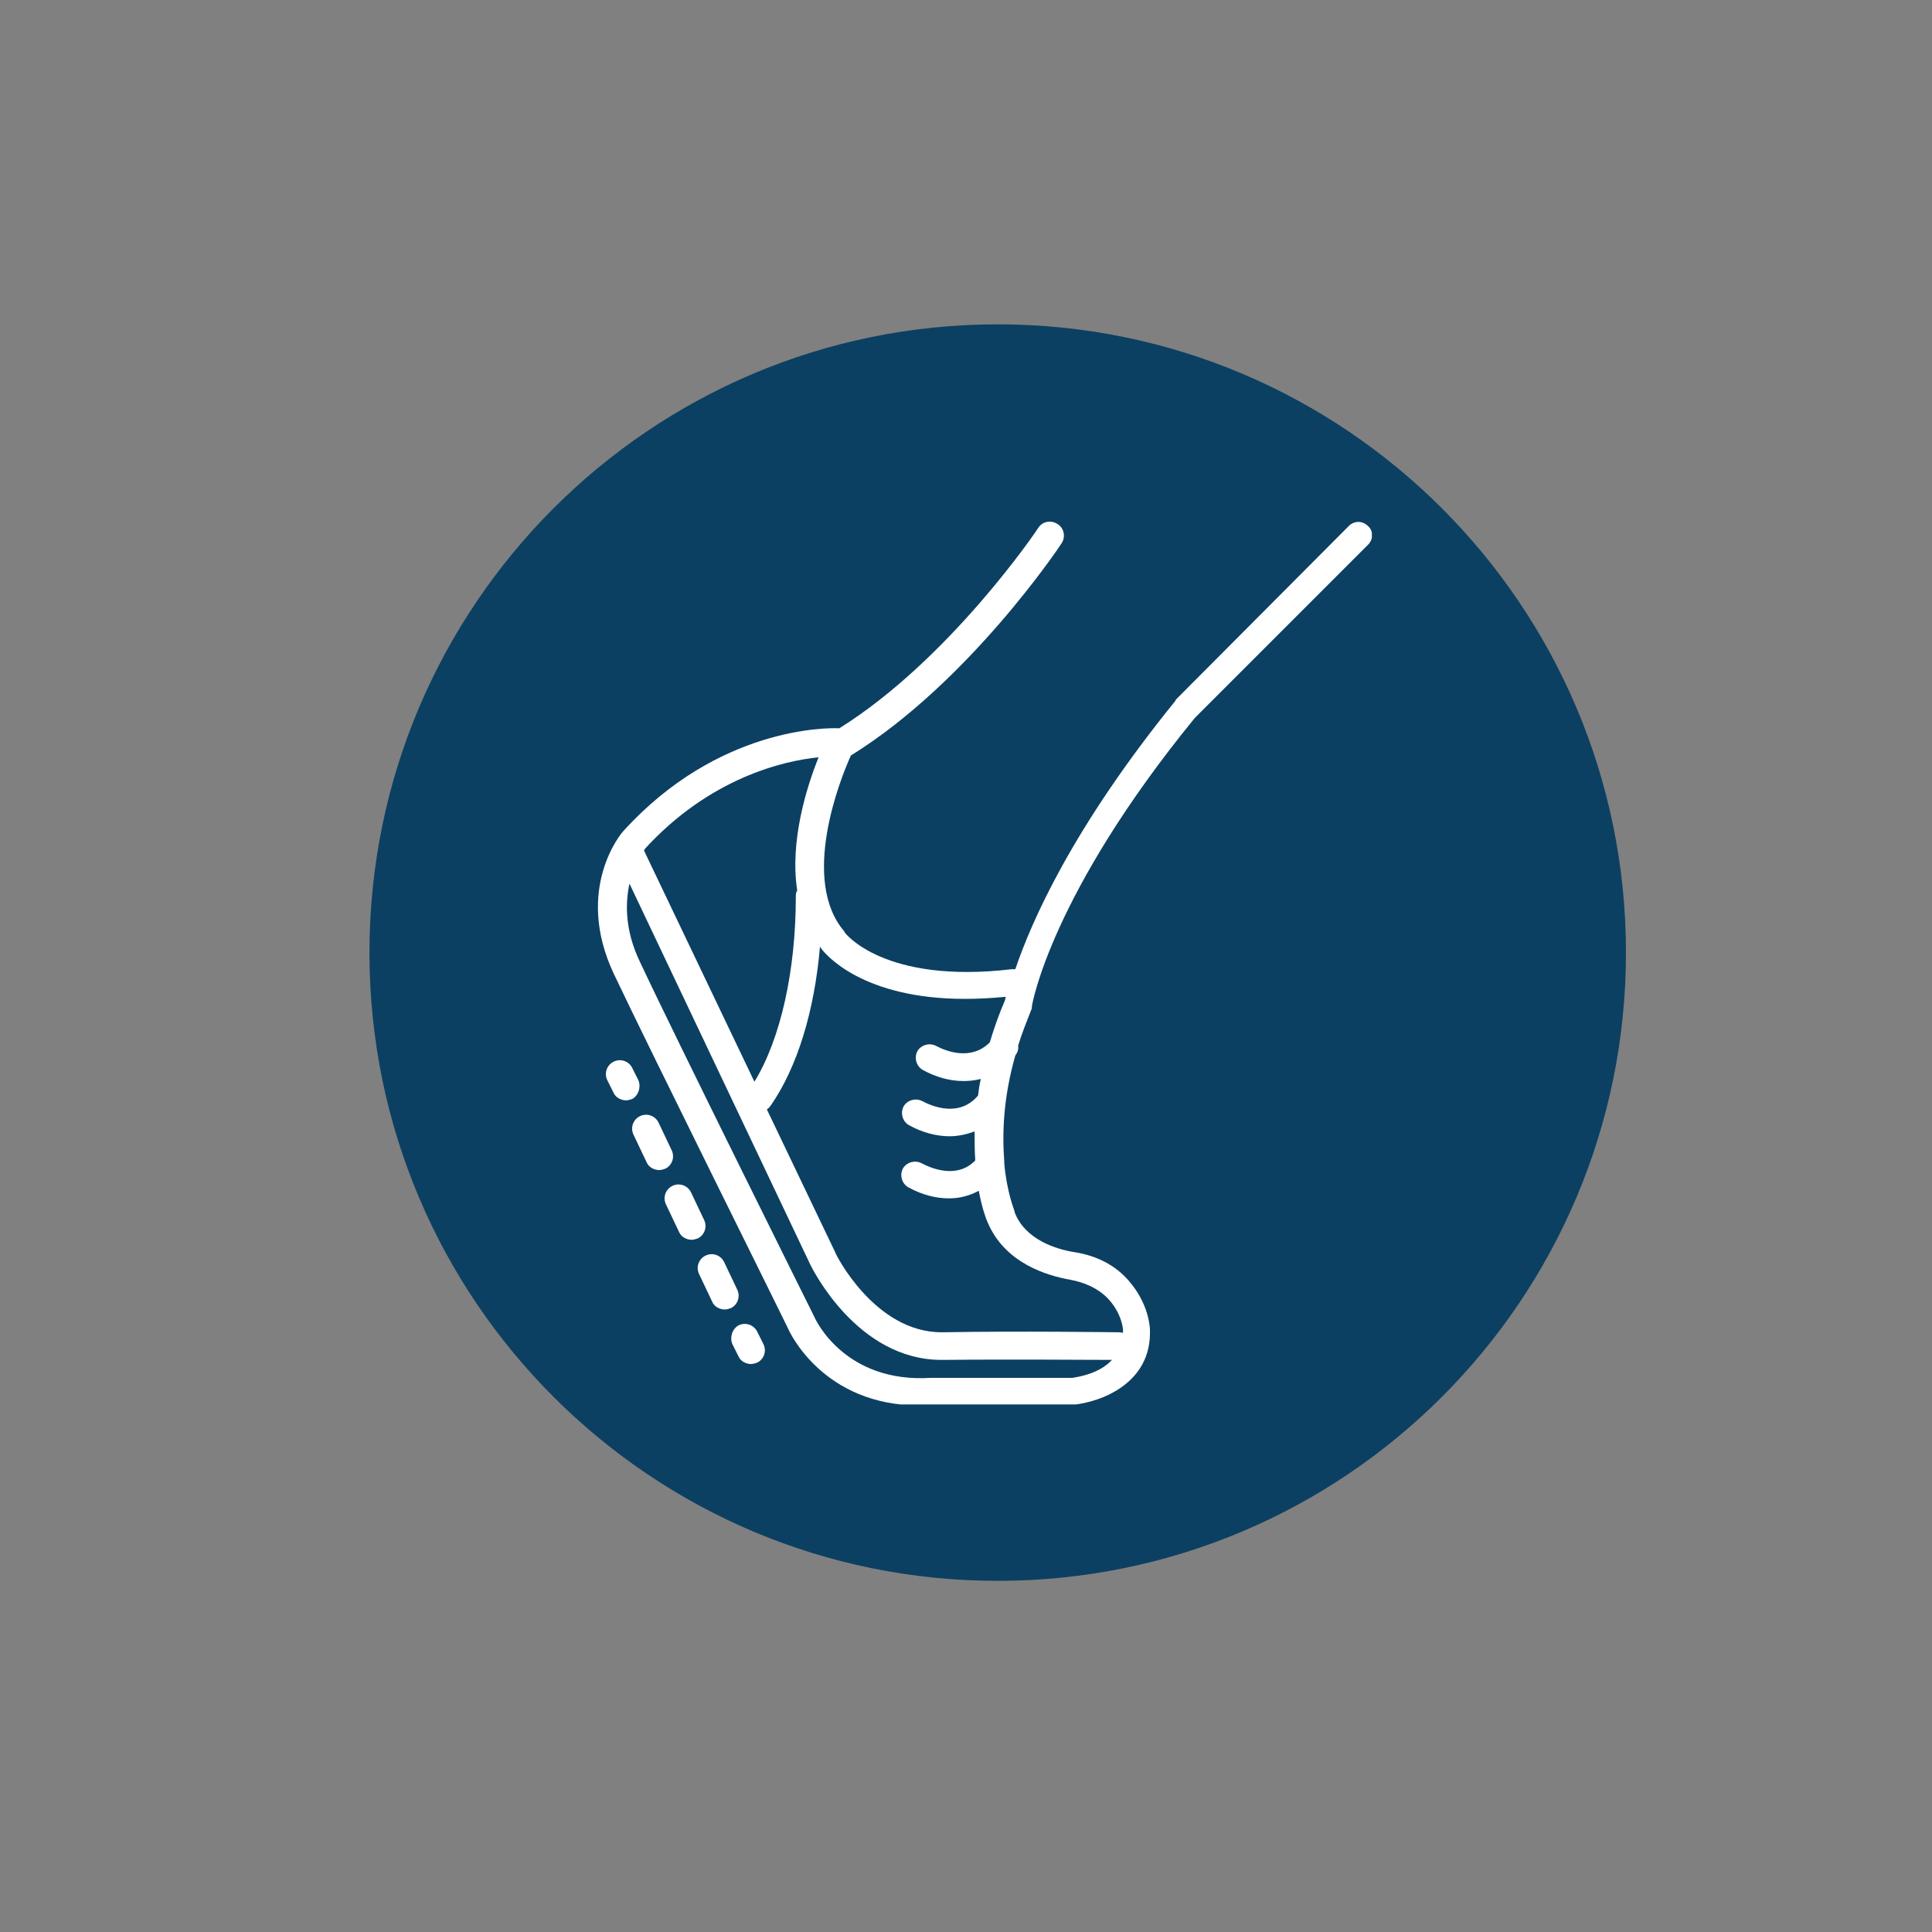
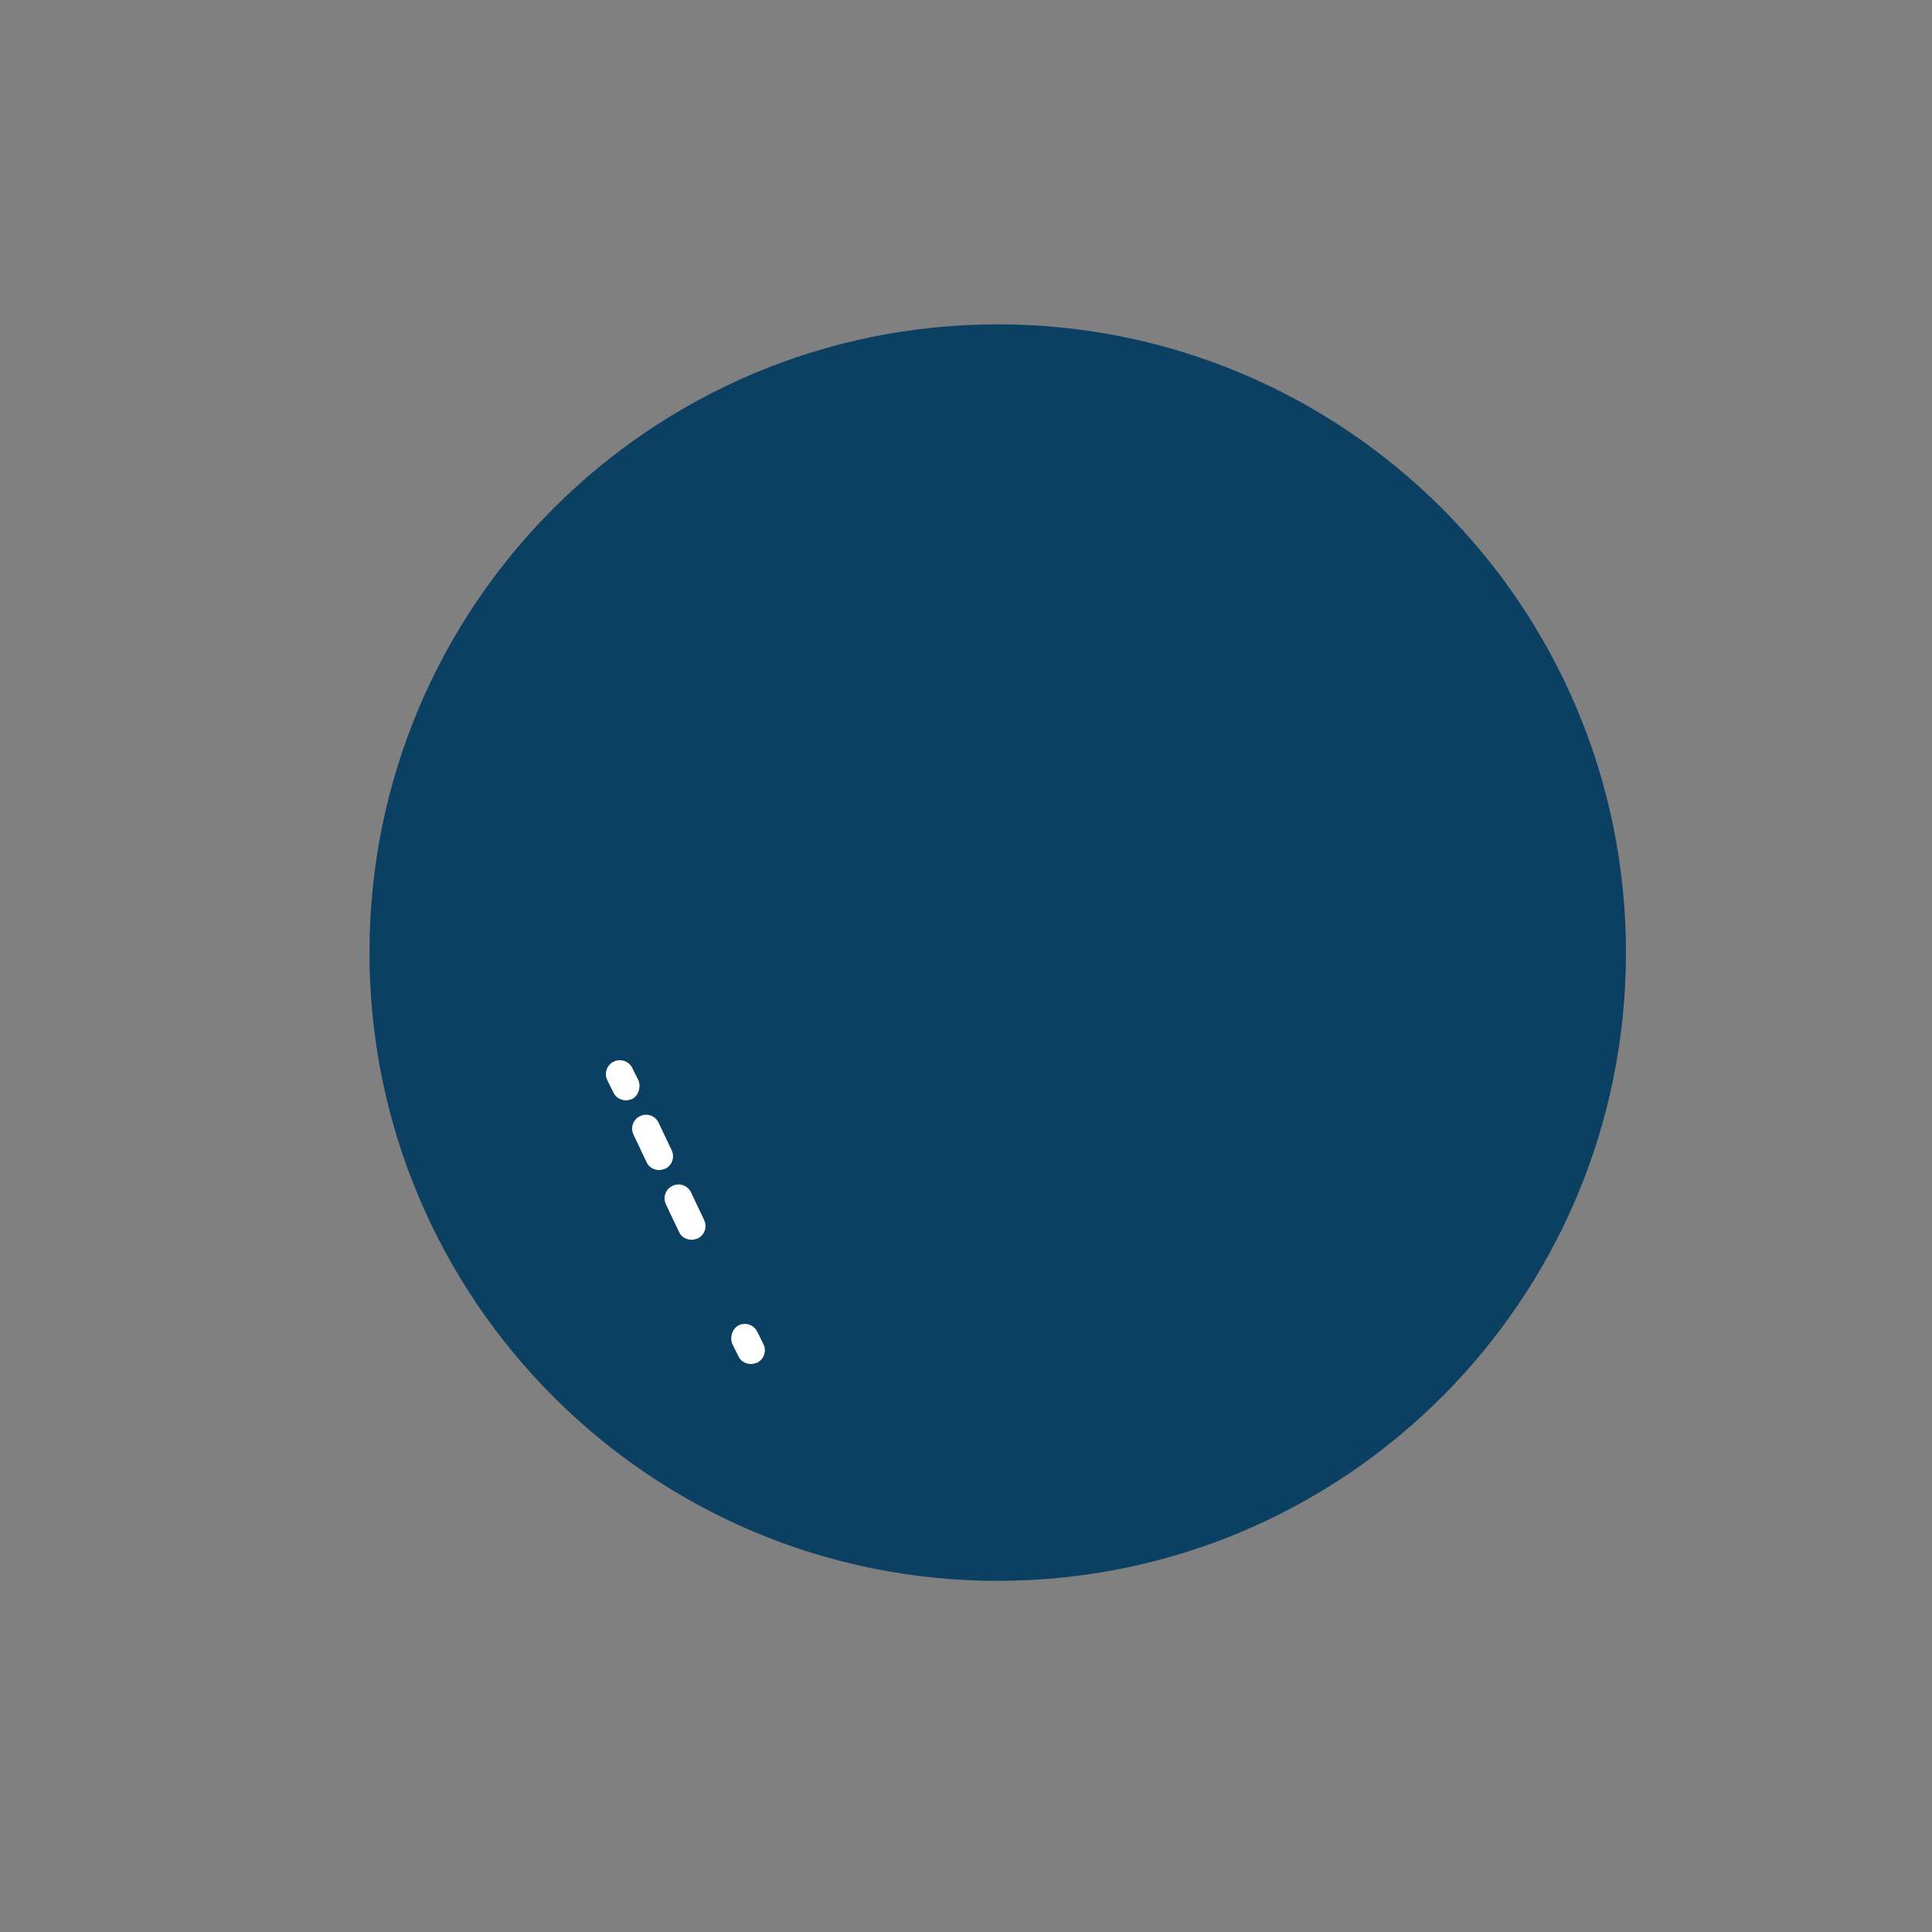
<svg xmlns="http://www.w3.org/2000/svg" version="1.0" preserveAspectRatio="xMidYMid meet" height="400" viewBox="0 0 300 300" zoomAndPan="magnify" width="400">
  <rect x="0" y="0" width="300" height="300" fill="#808080" stroke="none" />
  <defs>
    <clipPath id="cc9aa44999">
      <path clip-rule="nonzero" d="M 57.371 50.363 L 252.48 50.363 L 252.48 245.473 L 57.371 245.473 Z M 57.371 50.363" />
    </clipPath>
    <clipPath id="5a0e4bf0d3">
      <path clip-rule="nonzero" d="M 154.926 50.363 C 101.051 50.363 57.371 94.043 57.371 147.918 C 57.371 201.797 101.051 245.473 154.926 245.473 C 208.805 245.473 252.48 201.797 252.48 147.918 C 252.48 94.043 208.805 50.363 154.926 50.363 Z M 154.926 50.363" />
    </clipPath>
    <clipPath id="5b913156cc">
-       <path clip-rule="nonzero" d="M 92 81 L 213.023 81 L 213.023 218.082 L 92 218.082 Z M 92 81" />
-     </clipPath>
+       </clipPath>
  </defs>
  <g clip-path="url(#cc9aa44999)">
    <g clip-path="url(#5a0e4bf0d3)">
      <path fill-rule="nonzero" fill-opacity="1" d="M 57.371 50.363 L 252.48 50.363 L 252.48 245.473 L 57.371 245.473 Z M 57.371 50.363" fill="#0b4062" />
    </g>
  </g>
  <g clip-path="url(#5b913156cc)">
    <path fill-rule="nonzero" fill-opacity="1" d="M 212.43 81.688 C 211.574 80.828 210.285 80.828 209.43 81.688 L 182.633 108.59 C 182.633 108.59 182.527 108.695 182.527 108.805 C 166.449 128.633 160.125 143.211 157.66 150.496 C 157.445 150.496 157.336 150.496 157.125 150.496 C 137.188 152.855 131.184 144.816 131.184 144.816 C 131.184 144.711 131.078 144.711 131.078 144.602 C 124.324 136.672 130.328 121.238 132.148 117.27 C 132.258 117.27 132.363 117.164 132.363 117.164 C 150.371 105.91 164.305 85.223 164.84 84.367 C 165.484 83.402 165.27 82.008 164.199 81.363 C 163.234 80.723 161.84 80.938 161.195 82.008 C 161.09 82.223 147.477 102.371 130.328 113.09 C 128.504 112.984 111.465 112.875 96.781 129.062 C 96.457 129.383 89.168 138.062 95.277 151.141 C 100.852 162.93 122.289 206.02 122.395 206.34 C 122.609 206.875 127.863 218.238 142.762 218.238 C 143.402 218.238 143.941 218.238 144.582 218.129 L 166.449 218.129 C 166.555 218.129 166.555 218.129 166.664 218.129 C 170.949 217.703 178.883 214.809 178.559 206.449 C 178.559 206.02 178.348 202.375 175.238 198.836 C 173.199 196.48 170.309 194.98 166.879 194.441 C 164.09 194.016 159.16 192.512 157.551 188.227 C 157.551 188.227 157.551 188.117 157.551 188.117 C 157.551 188.012 156.375 185.332 155.945 180.723 C 155.945 180.617 155.945 180.508 155.945 180.402 C 155.621 176.223 155.73 170.648 157.66 163.895 C 157.98 163.469 158.195 162.93 158.09 162.395 C 158.625 160.574 159.375 158.75 160.125 156.82 C 160.23 156.605 160.23 156.5 160.23 156.285 C 160.23 156.07 163.125 138.922 185.527 111.484 L 212.324 84.688 C 213.289 83.828 213.289 82.438 212.43 81.688 Z M 127.113 117.594 C 125.289 122.094 122.609 130.562 123.789 138.277 C 123.574 138.602 123.574 138.922 123.574 139.242 C 123.574 150.711 121.219 161.324 117.145 167.969 L 99.996 132.062 C 100.102 131.953 100.102 131.953 100.102 131.848 C 110.176 120.809 121.645 118.129 127.113 117.594 Z M 166.555 213.949 L 144.691 213.949 C 144.691 213.949 144.582 213.949 144.582 213.949 C 131.293 214.809 126.684 205.055 126.469 204.52 C 126.254 204.09 104.816 161 99.352 149.32 C 96.992 144.387 97.102 140.207 97.742 137.207 L 125.824 196.371 C 126.148 197.016 133.113 211.164 146.191 211.164 C 146.297 211.164 146.406 211.164 146.406 211.164 C 156.695 211.055 169.344 211.164 172.664 211.164 C 170.629 213.414 167.09 213.844 166.555 213.949 Z M 166.234 198.73 C 167.949 199.051 170.309 199.801 172.129 201.73 C 174.273 204.09 174.379 206.449 174.379 206.555 C 174.379 206.66 174.379 206.875 174.379 206.984 C 174.164 206.875 173.844 206.875 173.629 206.875 C 173.523 206.875 158.41 206.66 146.406 206.875 C 146.297 206.875 146.297 206.875 146.191 206.875 C 135.793 206.875 129.684 194.656 129.684 194.441 L 119.074 172.258 C 119.289 172.148 119.504 171.934 119.715 171.613 C 123.789 165.719 126.469 157.035 127.328 146.961 C 127.328 147.066 127.434 147.066 127.434 147.176 C 128.184 148.246 133.973 155.105 149.836 155.105 C 151.766 155.105 153.906 155 156.16 154.785 C 156.16 155 156.051 155.215 156.051 155.32 C 155.086 157.57 154.336 159.715 153.695 161.859 C 150.801 164.754 146.941 163.254 145.332 162.395 C 144.262 161.859 142.977 162.289 142.438 163.254 C 141.902 164.324 142.332 165.609 143.297 166.145 C 145.441 167.324 147.586 167.863 149.621 167.863 C 150.586 167.863 151.441 167.754 152.301 167.539 C 152.086 168.398 151.98 169.254 151.871 170.113 C 148.977 173.543 144.797 171.828 143.191 170.969 C 142.117 170.434 140.832 170.863 140.297 171.828 C 139.762 172.898 140.188 174.184 141.152 174.723 C 143.297 175.898 145.441 176.438 147.477 176.438 C 148.871 176.438 150.156 176.113 151.336 175.688 C 151.336 177.293 151.336 178.793 151.441 180.188 C 148.656 183.082 144.691 181.473 143.082 180.617 C 142.012 180.082 140.723 180.508 140.188 181.473 C 139.652 182.547 140.082 183.832 141.047 184.367 C 143.191 185.547 145.332 186.082 147.371 186.082 C 149.086 186.082 150.586 185.652 151.98 184.902 C 152.516 187.691 153.156 189.406 153.371 189.832 C 156.051 196.156 162.59 198.086 166.234 198.73 Z M 166.234 198.73" fill="#ffffff" />
  </g>
  <path fill-rule="nonzero" fill-opacity="1" d="M 99.137 167.754 L 98.172 165.824 C 97.637 164.754 96.352 164.324 95.277 164.859 C 94.207 165.395 93.777 166.684 94.312 167.754 L 95.277 169.684 C 95.602 170.434 96.457 170.863 97.207 170.863 C 97.531 170.863 97.852 170.754 98.172 170.648 C 99.137 170.113 99.566 168.824 99.137 167.754 Z M 99.137 167.754" fill="#ffffff" />
  <path fill-rule="nonzero" fill-opacity="1" d="M 107.285 185.117 C 106.746 184.047 105.461 183.617 104.391 184.152 C 103.316 184.688 102.891 185.977 103.426 187.047 L 105.461 191.336 C 105.781 192.086 106.641 192.512 107.391 192.512 C 107.711 192.512 108.035 192.406 108.355 192.301 C 109.426 191.762 109.855 190.477 109.32 189.406 Z M 107.285 185.117" fill="#ffffff" />
  <path fill-rule="nonzero" fill-opacity="1" d="M 100.422 180.508 C 100.746 181.258 101.602 181.688 102.352 181.688 C 102.676 181.688 102.996 181.582 103.316 181.473 C 104.391 180.938 104.816 179.652 104.281 178.578 L 102.246 174.293 C 101.711 173.219 100.422 172.793 99.352 173.328 C 98.281 173.863 97.852 175.148 98.387 176.223 Z M 100.422 180.508" fill="#ffffff" />
-   <path fill-rule="nonzero" fill-opacity="1" d="M 112.43 195.941 C 111.891 194.871 110.605 194.441 109.535 194.98 C 108.461 195.516 108.035 196.801 108.57 197.871 L 110.605 202.16 C 110.926 202.91 111.785 203.34 112.535 203.34 C 112.855 203.34 113.18 203.23 113.5 203.125 C 114.57 202.59 115 201.301 114.465 200.23 Z M 112.43 195.941" fill="#ffffff" />
  <path fill-rule="nonzero" fill-opacity="1" d="M 113.715 208.699 L 114.68 210.629 C 115 211.379 115.859 211.805 116.609 211.805 C 116.93 211.805 117.25 211.699 117.574 211.594 C 118.645 211.055 119.074 209.77 118.539 208.699 L 117.574 206.77 C 117.035 205.695 115.75 205.27 114.68 205.805 C 113.715 206.34 113.285 207.625 113.715 208.699 Z M 113.715 208.699" fill="#ffffff" />
</svg>